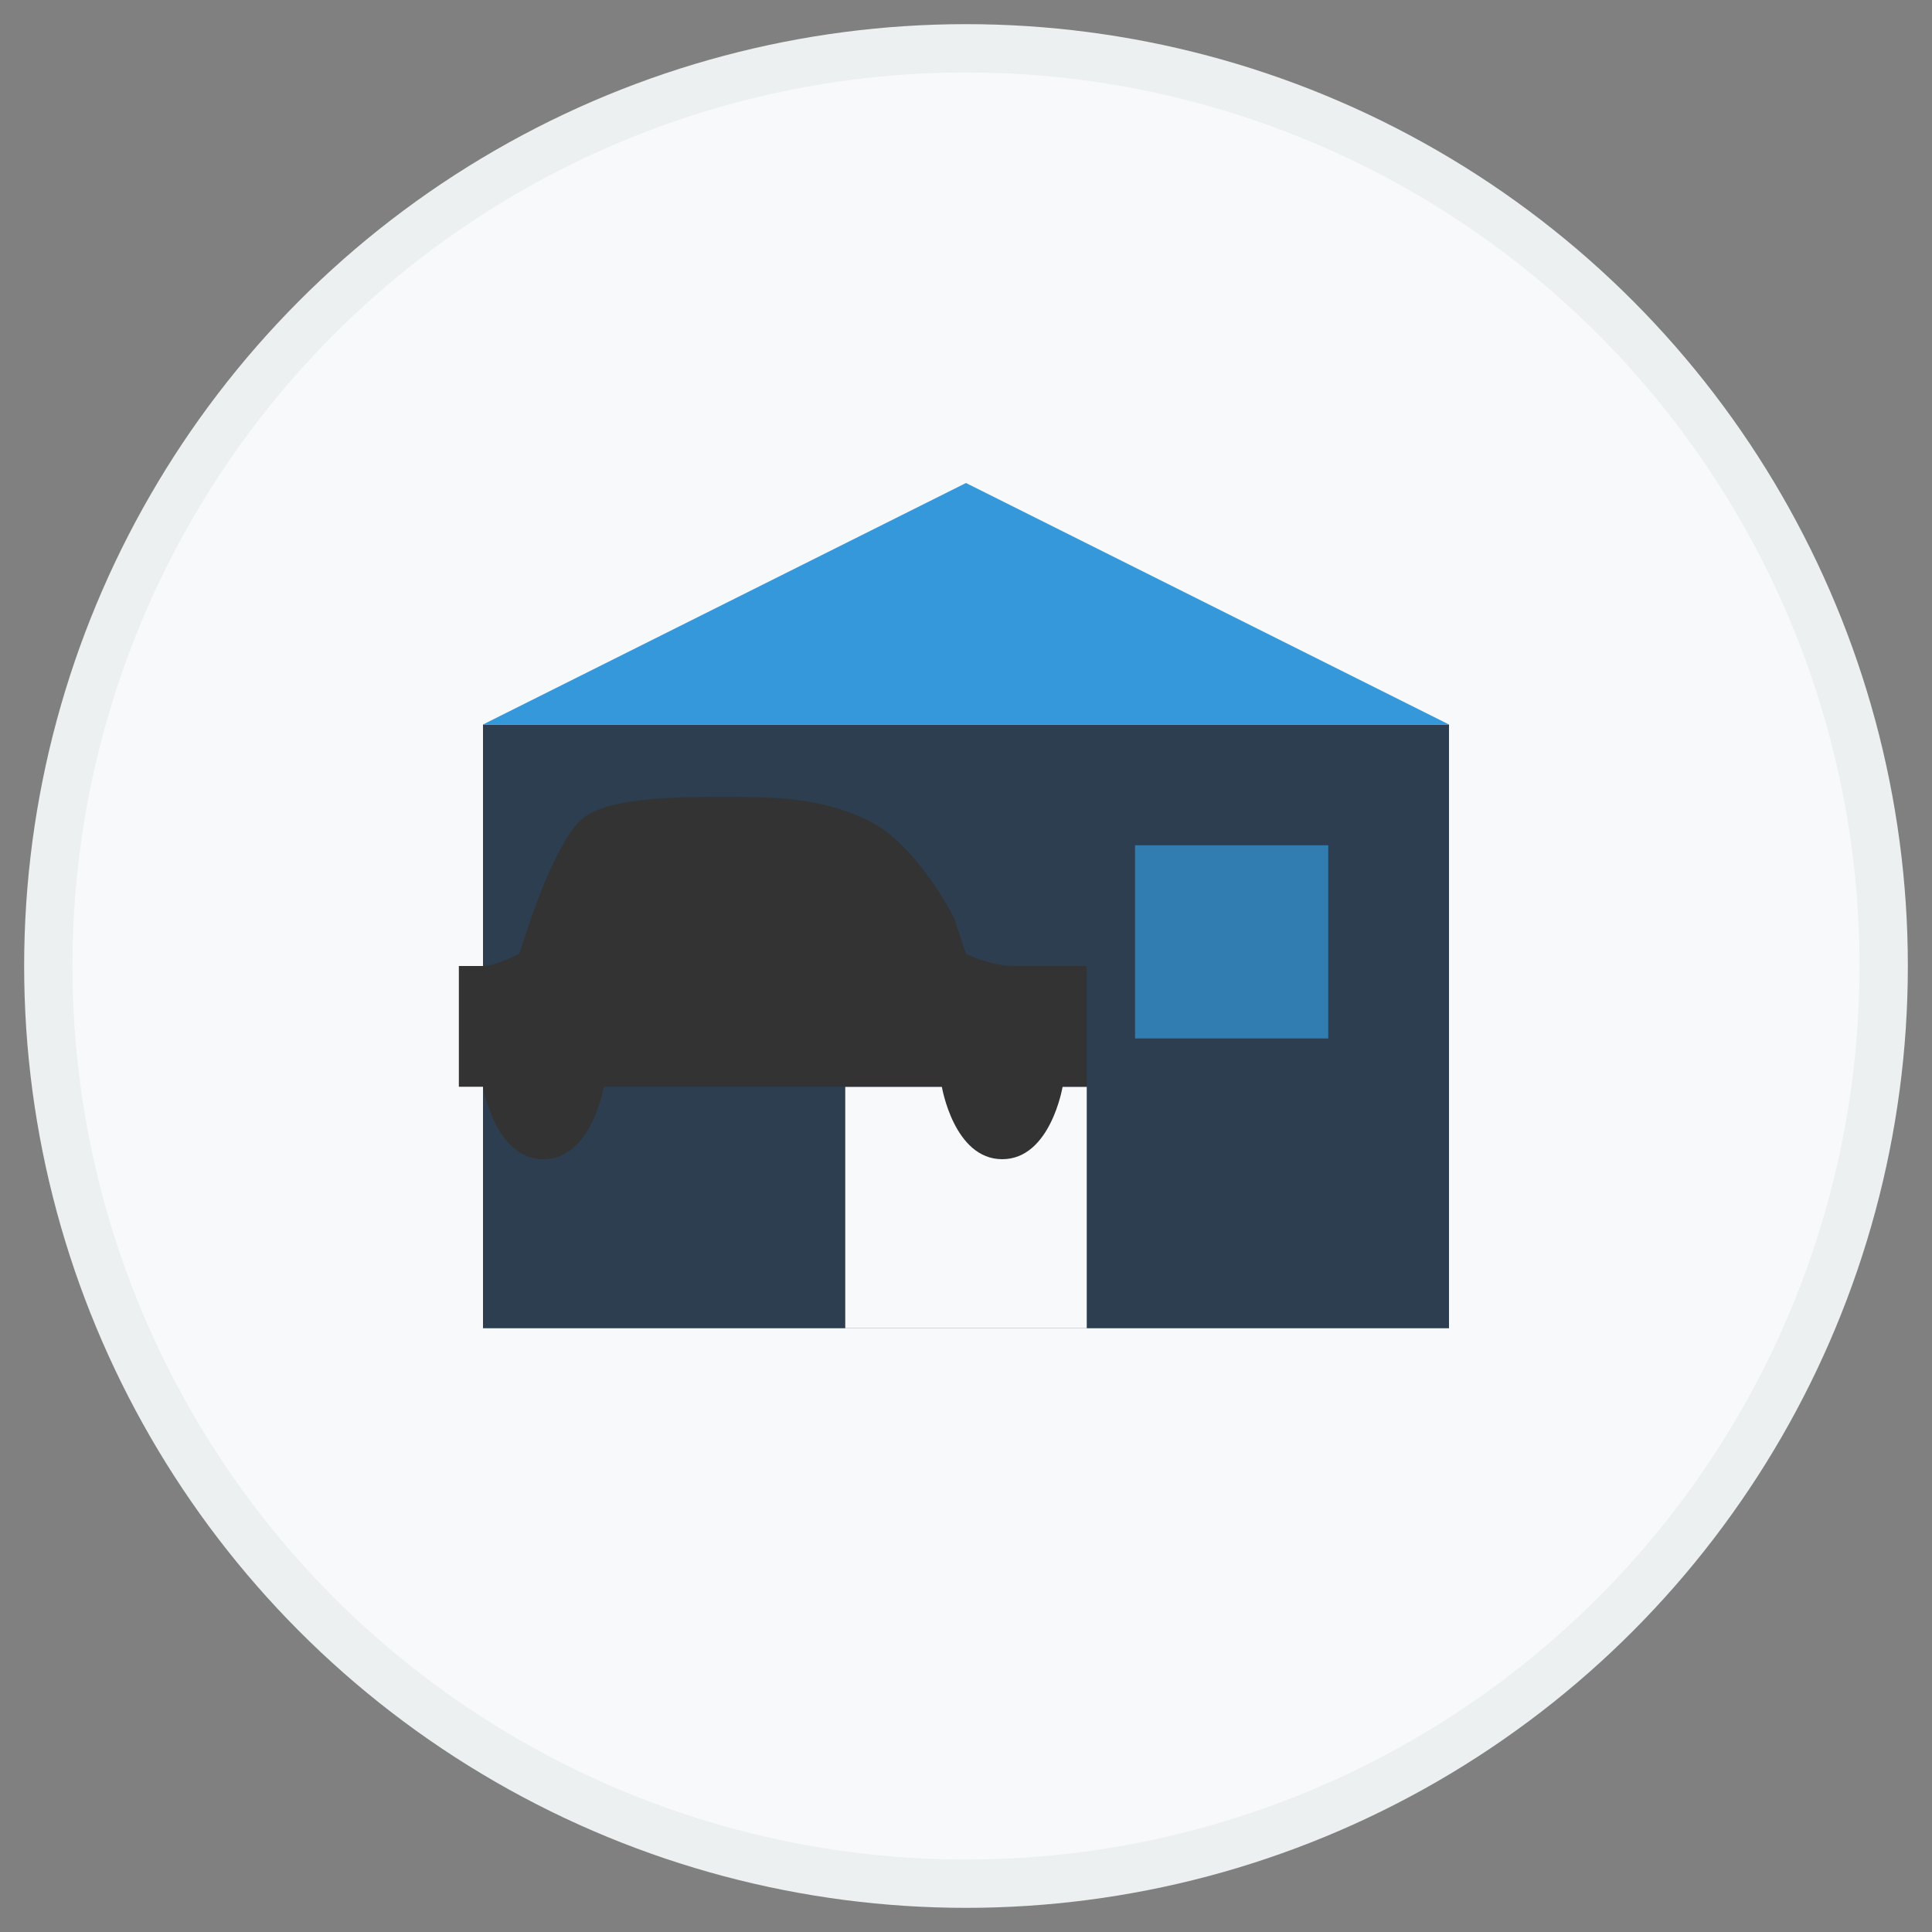
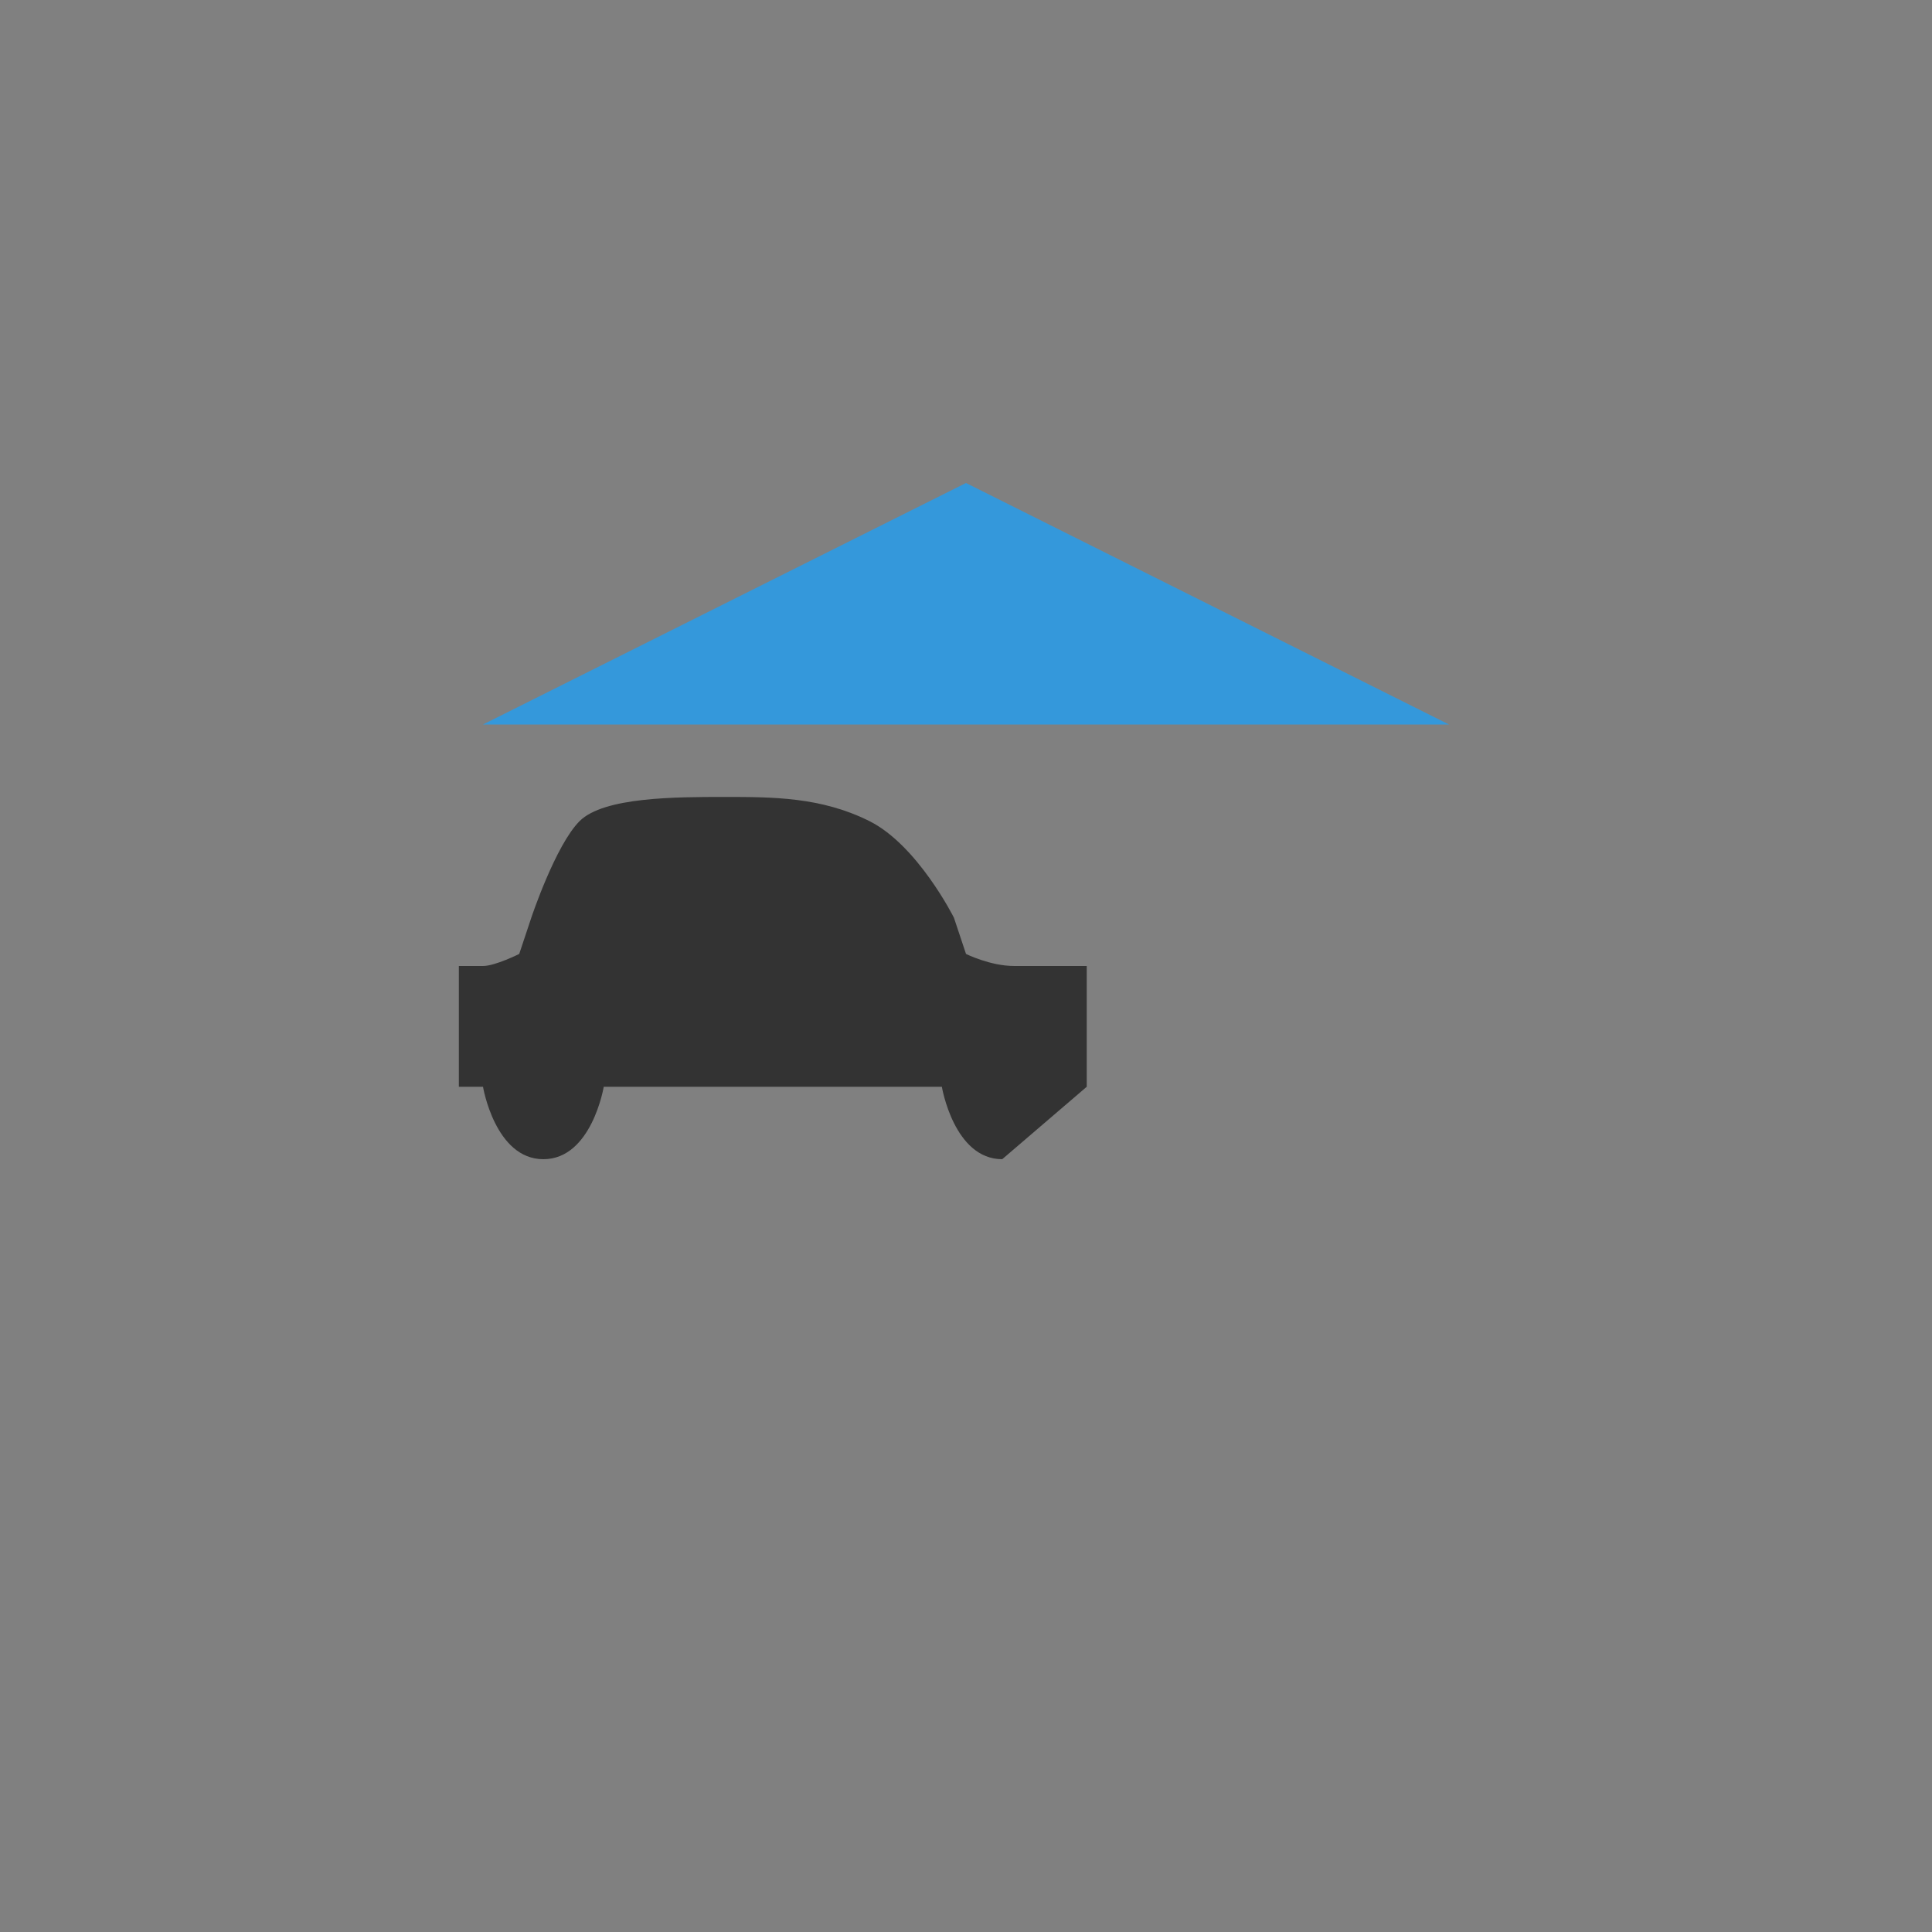
<svg xmlns="http://www.w3.org/2000/svg" width="80" height="80" viewBox="0 0 80 80">
  <rect x="0" y="0" width="80" height="80" fill="#808080" stroke="none" />
  <defs>
    <style>
      .icon-bg {
        fill: #f8f9fa;
      }
      .icon-primary {
        fill: #2c3e50;
      }
      .icon-secondary {
        fill: #3498db;
      }
    </style>
  </defs>
-   <circle cx="40" cy="40" r="38" class="icon-bg" stroke="#ecf0f1" stroke-width="2" />
  <g transform="translate(15, 15)">
-     <rect x="5" y="15" width="40" height="25" class="icon-primary" />
    <polygon points="25,5 5,15 45,15" class="icon-secondary" />
-     <rect x="20" y="30" width="10" height="10" fill="#f8f9fa" />
-     <rect x="10" y="20" width="8" height="8" class="icon-secondary" opacity="0.7" />
-     <rect x="32" y="20" width="8" height="8" class="icon-secondary" opacity="0.7" />
-     <path d="M30,25 C30,25 28,25 27,25 C26,25 25,24.5 25,24.5 L24.5,23 C24.5,23 23,20 21,19 C19,18 17,18 15,18 C13,18 10,18 9,19 C8,20 7,23 7,23 L6.5,24.5 C6.5,24.5 5.5,25 5,25 C4.5,25 4,25 4,25 L4,30 L5,30 C5,30 5.5,33 7.5,33 C9.5,33 10,30 10,30 L24,30 C24,30 24.5,33 26.5,33 C28.5,33 29,30 29,30 L30,30 Z" fill="#333" />
+     <path d="M30,25 C30,25 28,25 27,25 C26,25 25,24.5 25,24.5 L24.5,23 C24.5,23 23,20 21,19 C19,18 17,18 15,18 C13,18 10,18 9,19 C8,20 7,23 7,23 L6.5,24.5 C6.5,24.5 5.5,25 5,25 C4.5,25 4,25 4,25 L4,30 L5,30 C5,30 5.5,33 7.5,33 C9.5,33 10,30 10,30 L24,30 C24,30 24.5,33 26.5,33 L30,30 Z" fill="#333" />
  </g>
</svg>